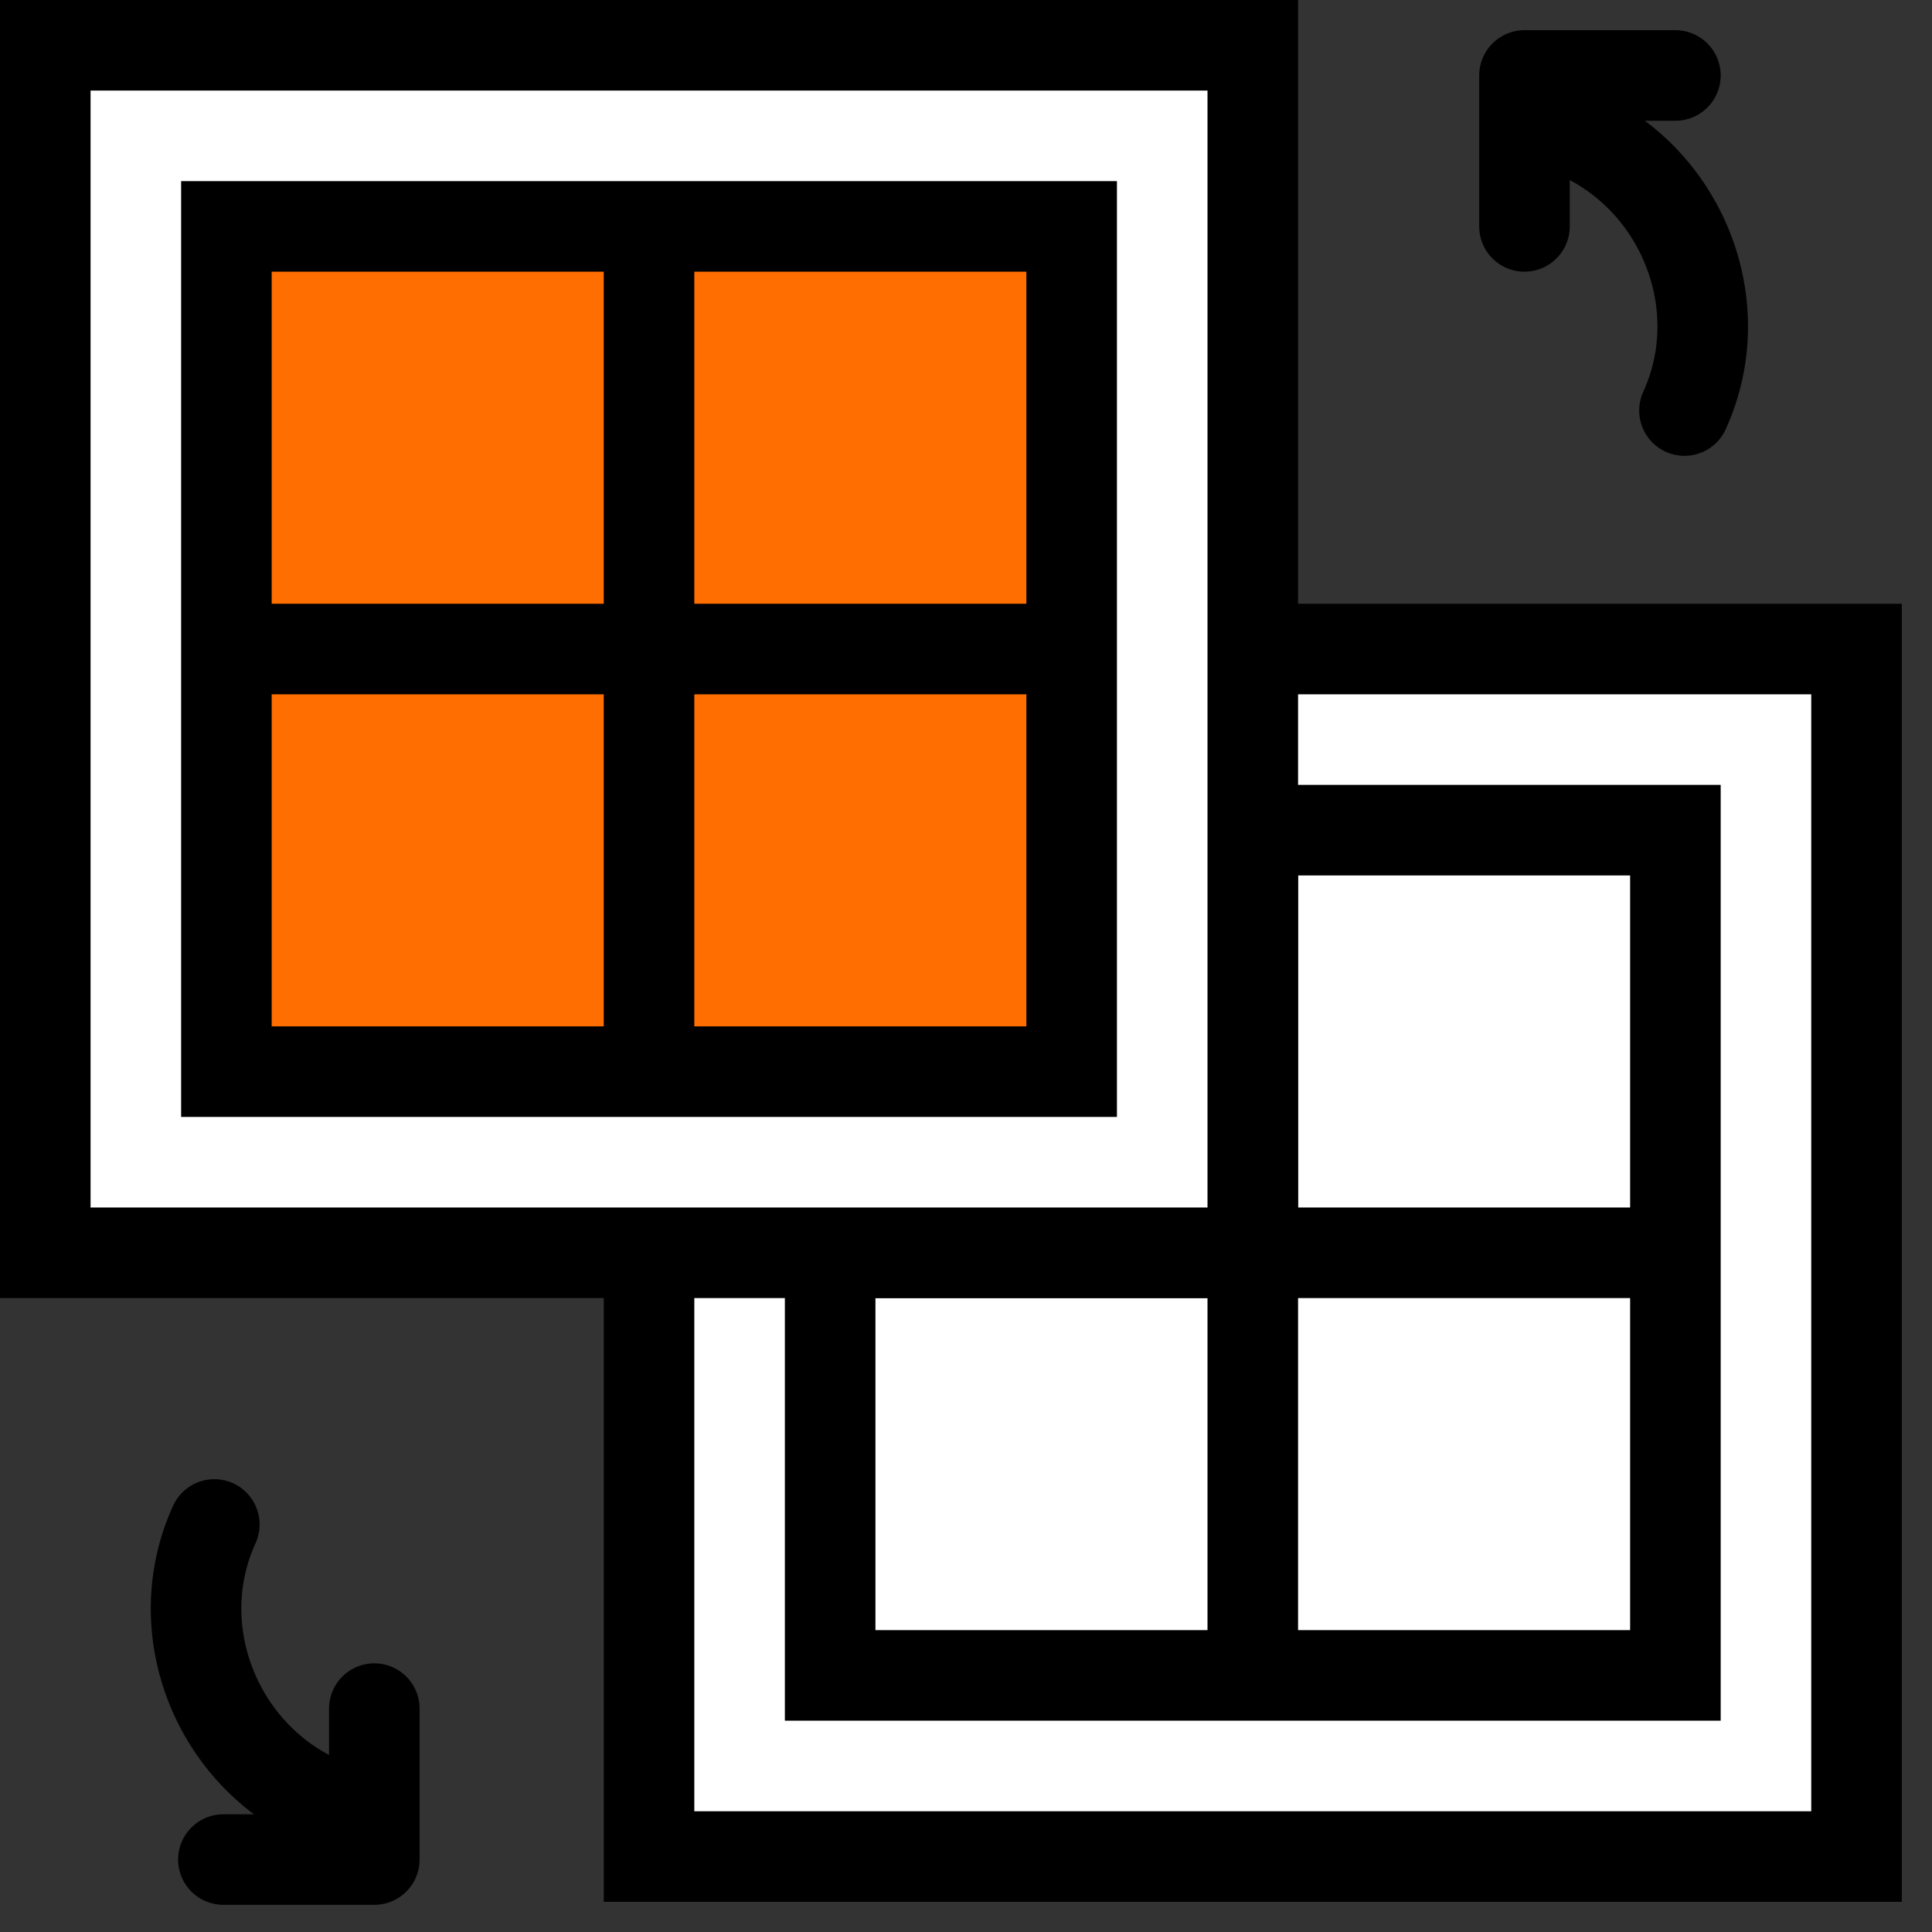
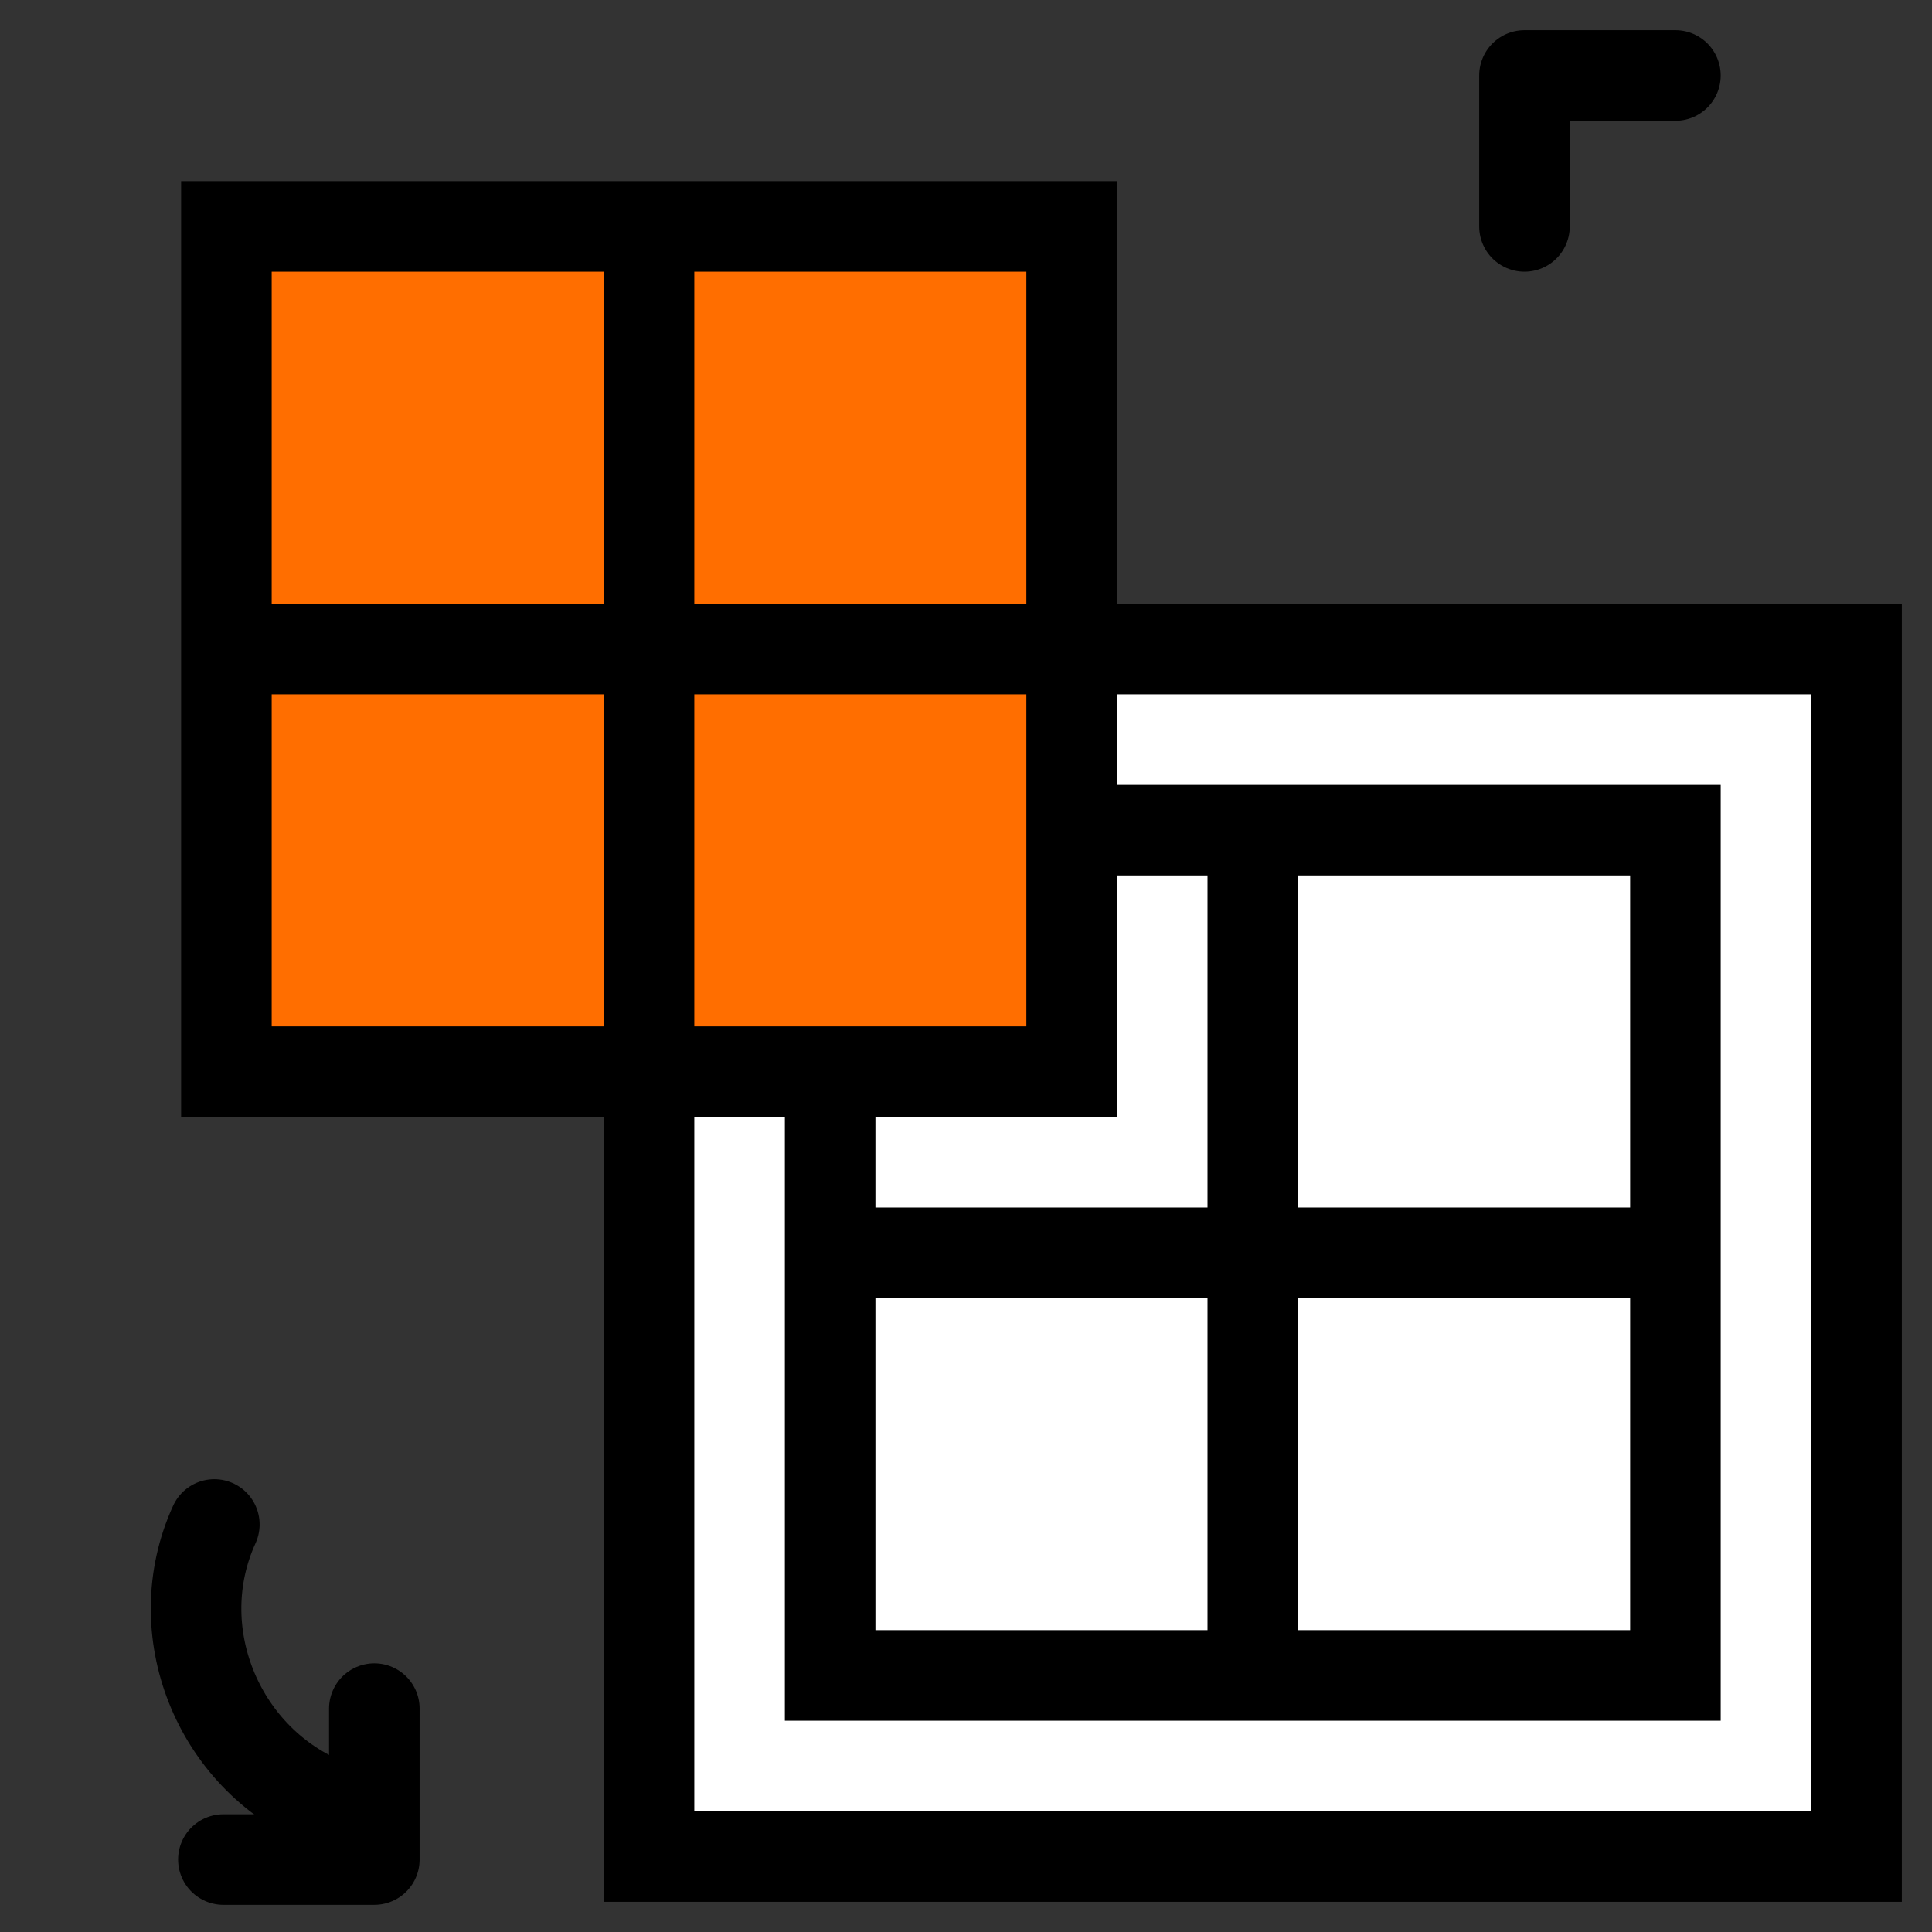
<svg xmlns="http://www.w3.org/2000/svg" version="1.1" id="Слой_1" x="0px" y="0px" viewBox="0 0 64 64" style="enable-background:new 0 0 64 64;" xml:space="preserve">
  <rect x="0" y="0" width="64" height="64" fill="#333333" stroke="none" />
  <style type="text/css">
	.st0{fill:none;stroke:#000000;stroke-width:3;stroke-linecap:round;stroke-linejoin:round;stroke-miterlimit:10;}
	.st1{fill:#FFFFFF;stroke:#000000;stroke-width:3;stroke-miterlimit:10;}
	.st2{fill:#FF6E00;stroke:#000000;stroke-width:3;stroke-miterlimit:10;}
</style>
  <polyline class="st0" points="50.5,7.5 50.5,2.5 55.5,2.5 " />
-   <path class="st0" d="M52.2,4.4c3.5,1.5,5.2,5.7,3.6,9.2" />
  <polyline class="st0" points="12.4,56.6 12.4,61.6 7.4,61.6 " />
  <path class="st0" d="M10.7,59.7c-3.5-1.5-5.2-5.7-3.6-9.2" />
  <g>
    <rect x="21.5" y="21.5" class="st1" width="40" height="40" />
    <rect x="27.5" y="27.5" class="st1" width="28" height="28" />
    <line class="st1" x1="41.5" y1="28.5" x2="41.5" y2="55.5" />
    <line class="st1" x1="28" y1="41.5" x2="54.5" y2="41.5" />
  </g>
  <g>
-     <rect x="1.5" y="1.5" class="st1" width="40" height="40" />
    <rect x="7.5" y="7.5" class="st2" width="28" height="28" />
    <line class="st1" x1="21.5" y1="8.5" x2="21.5" y2="35.5" />
    <line class="st1" x1="8" y1="21.5" x2="34.5" y2="21.5" />
  </g>
</svg>